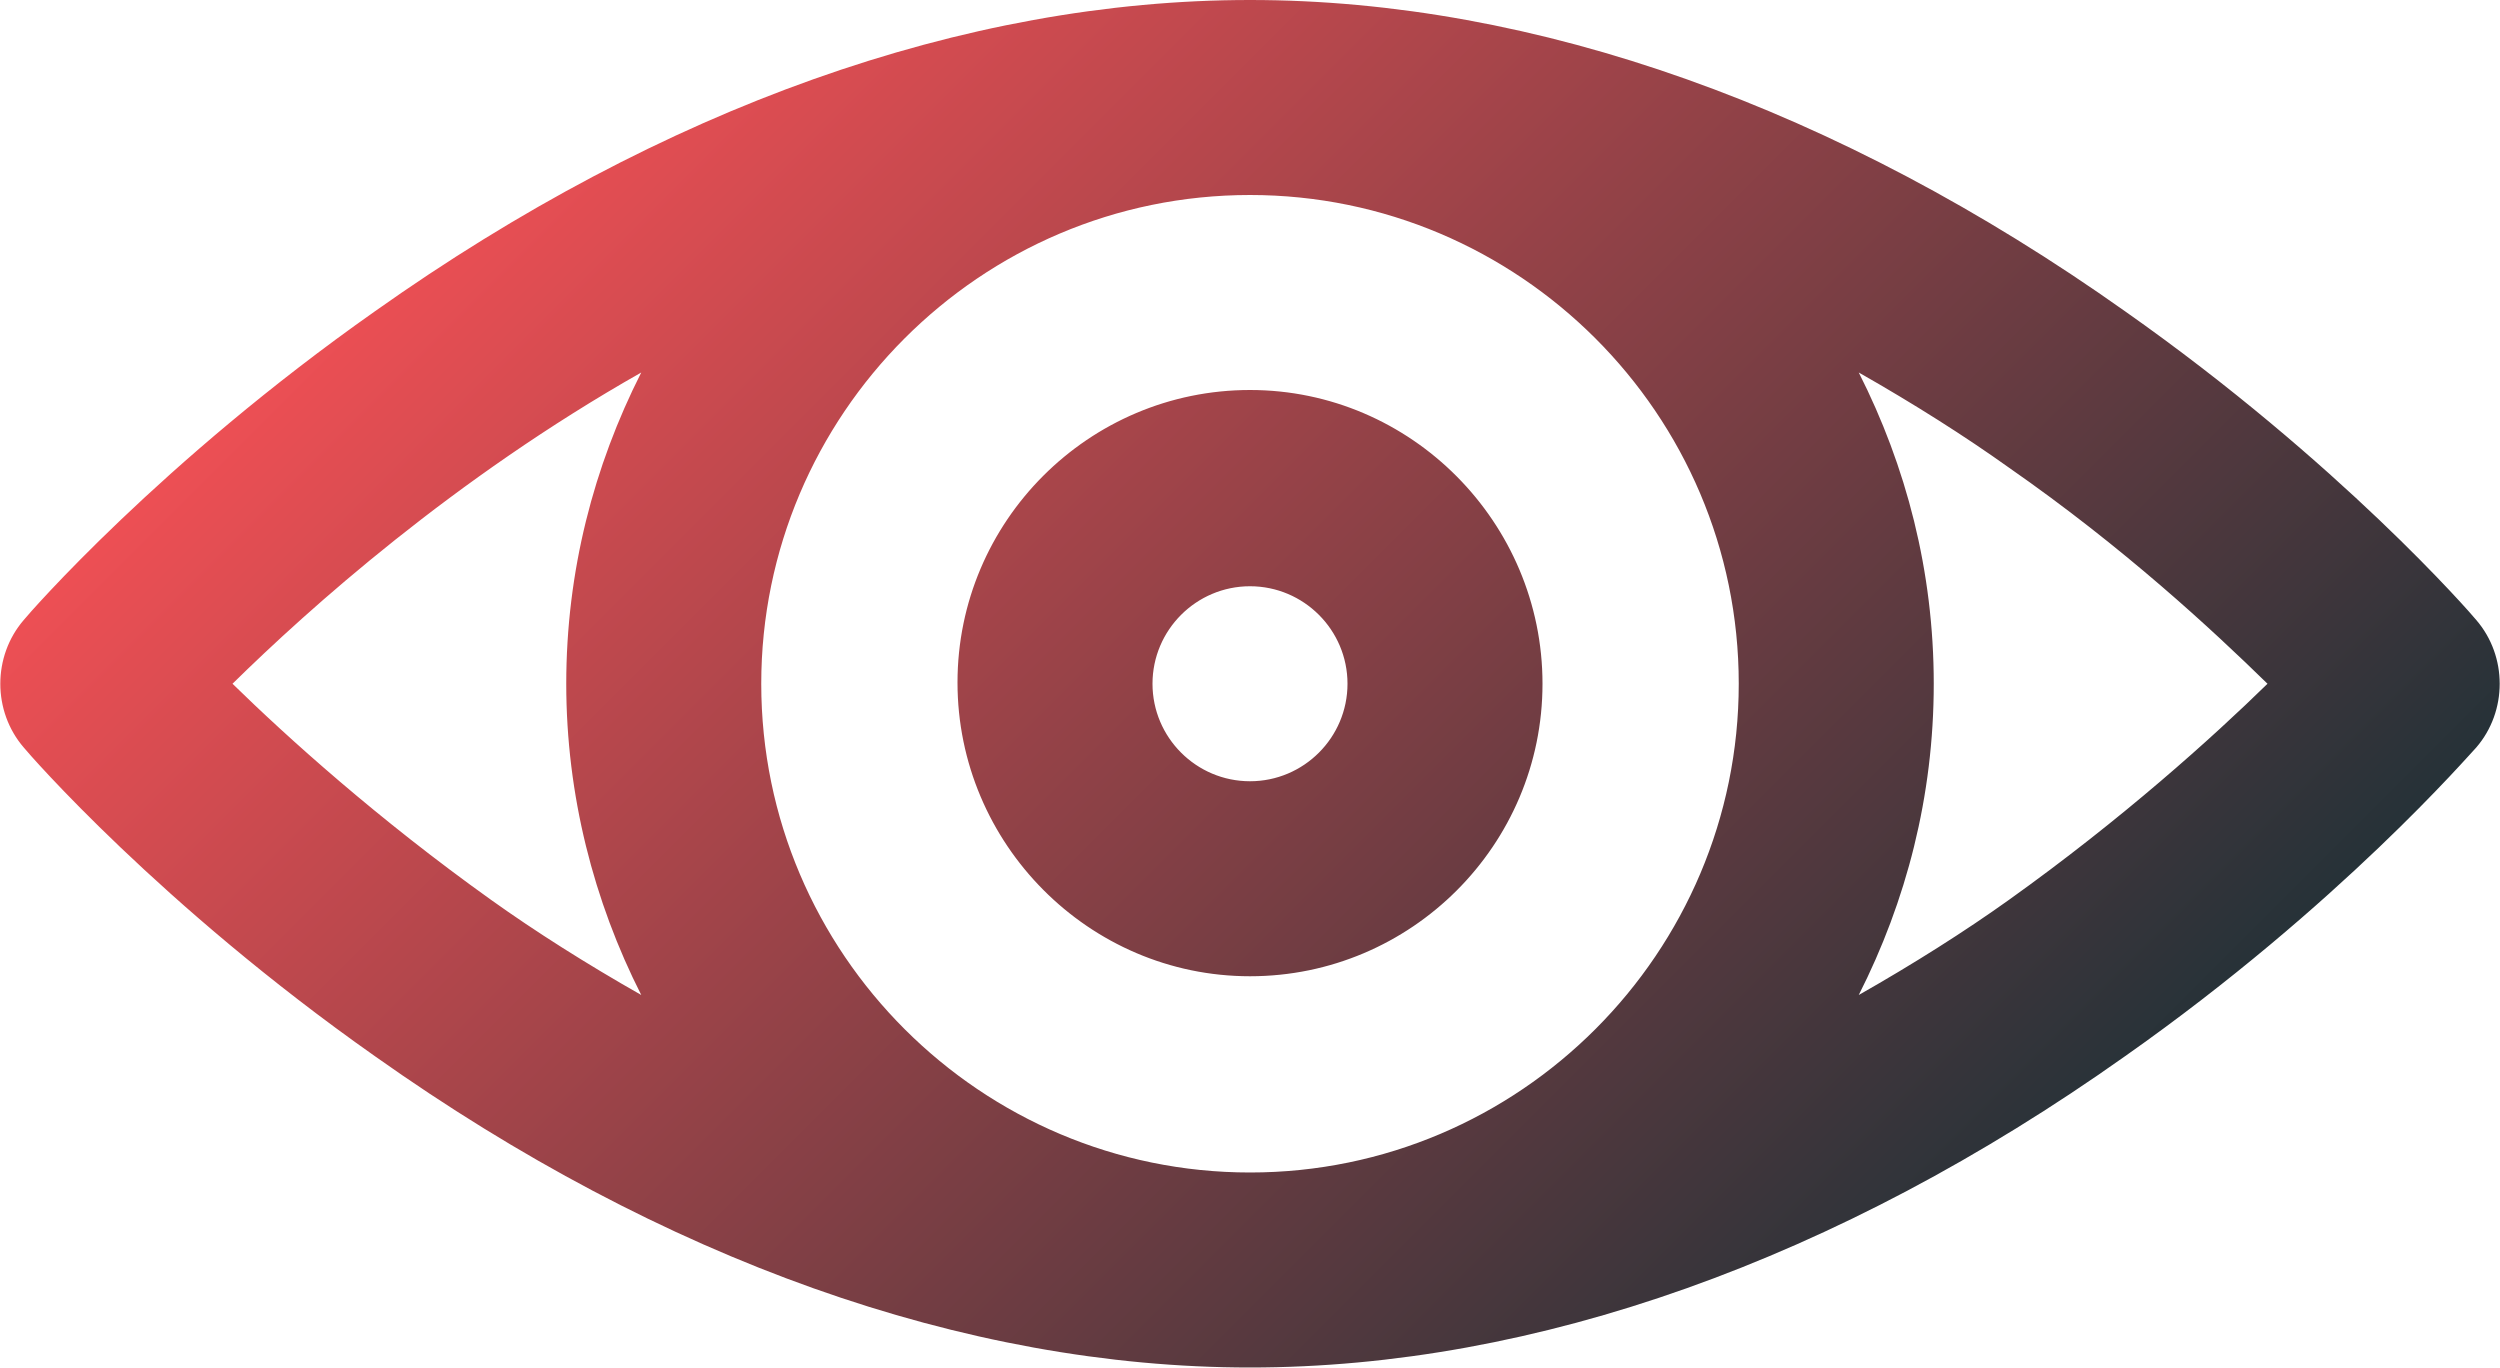
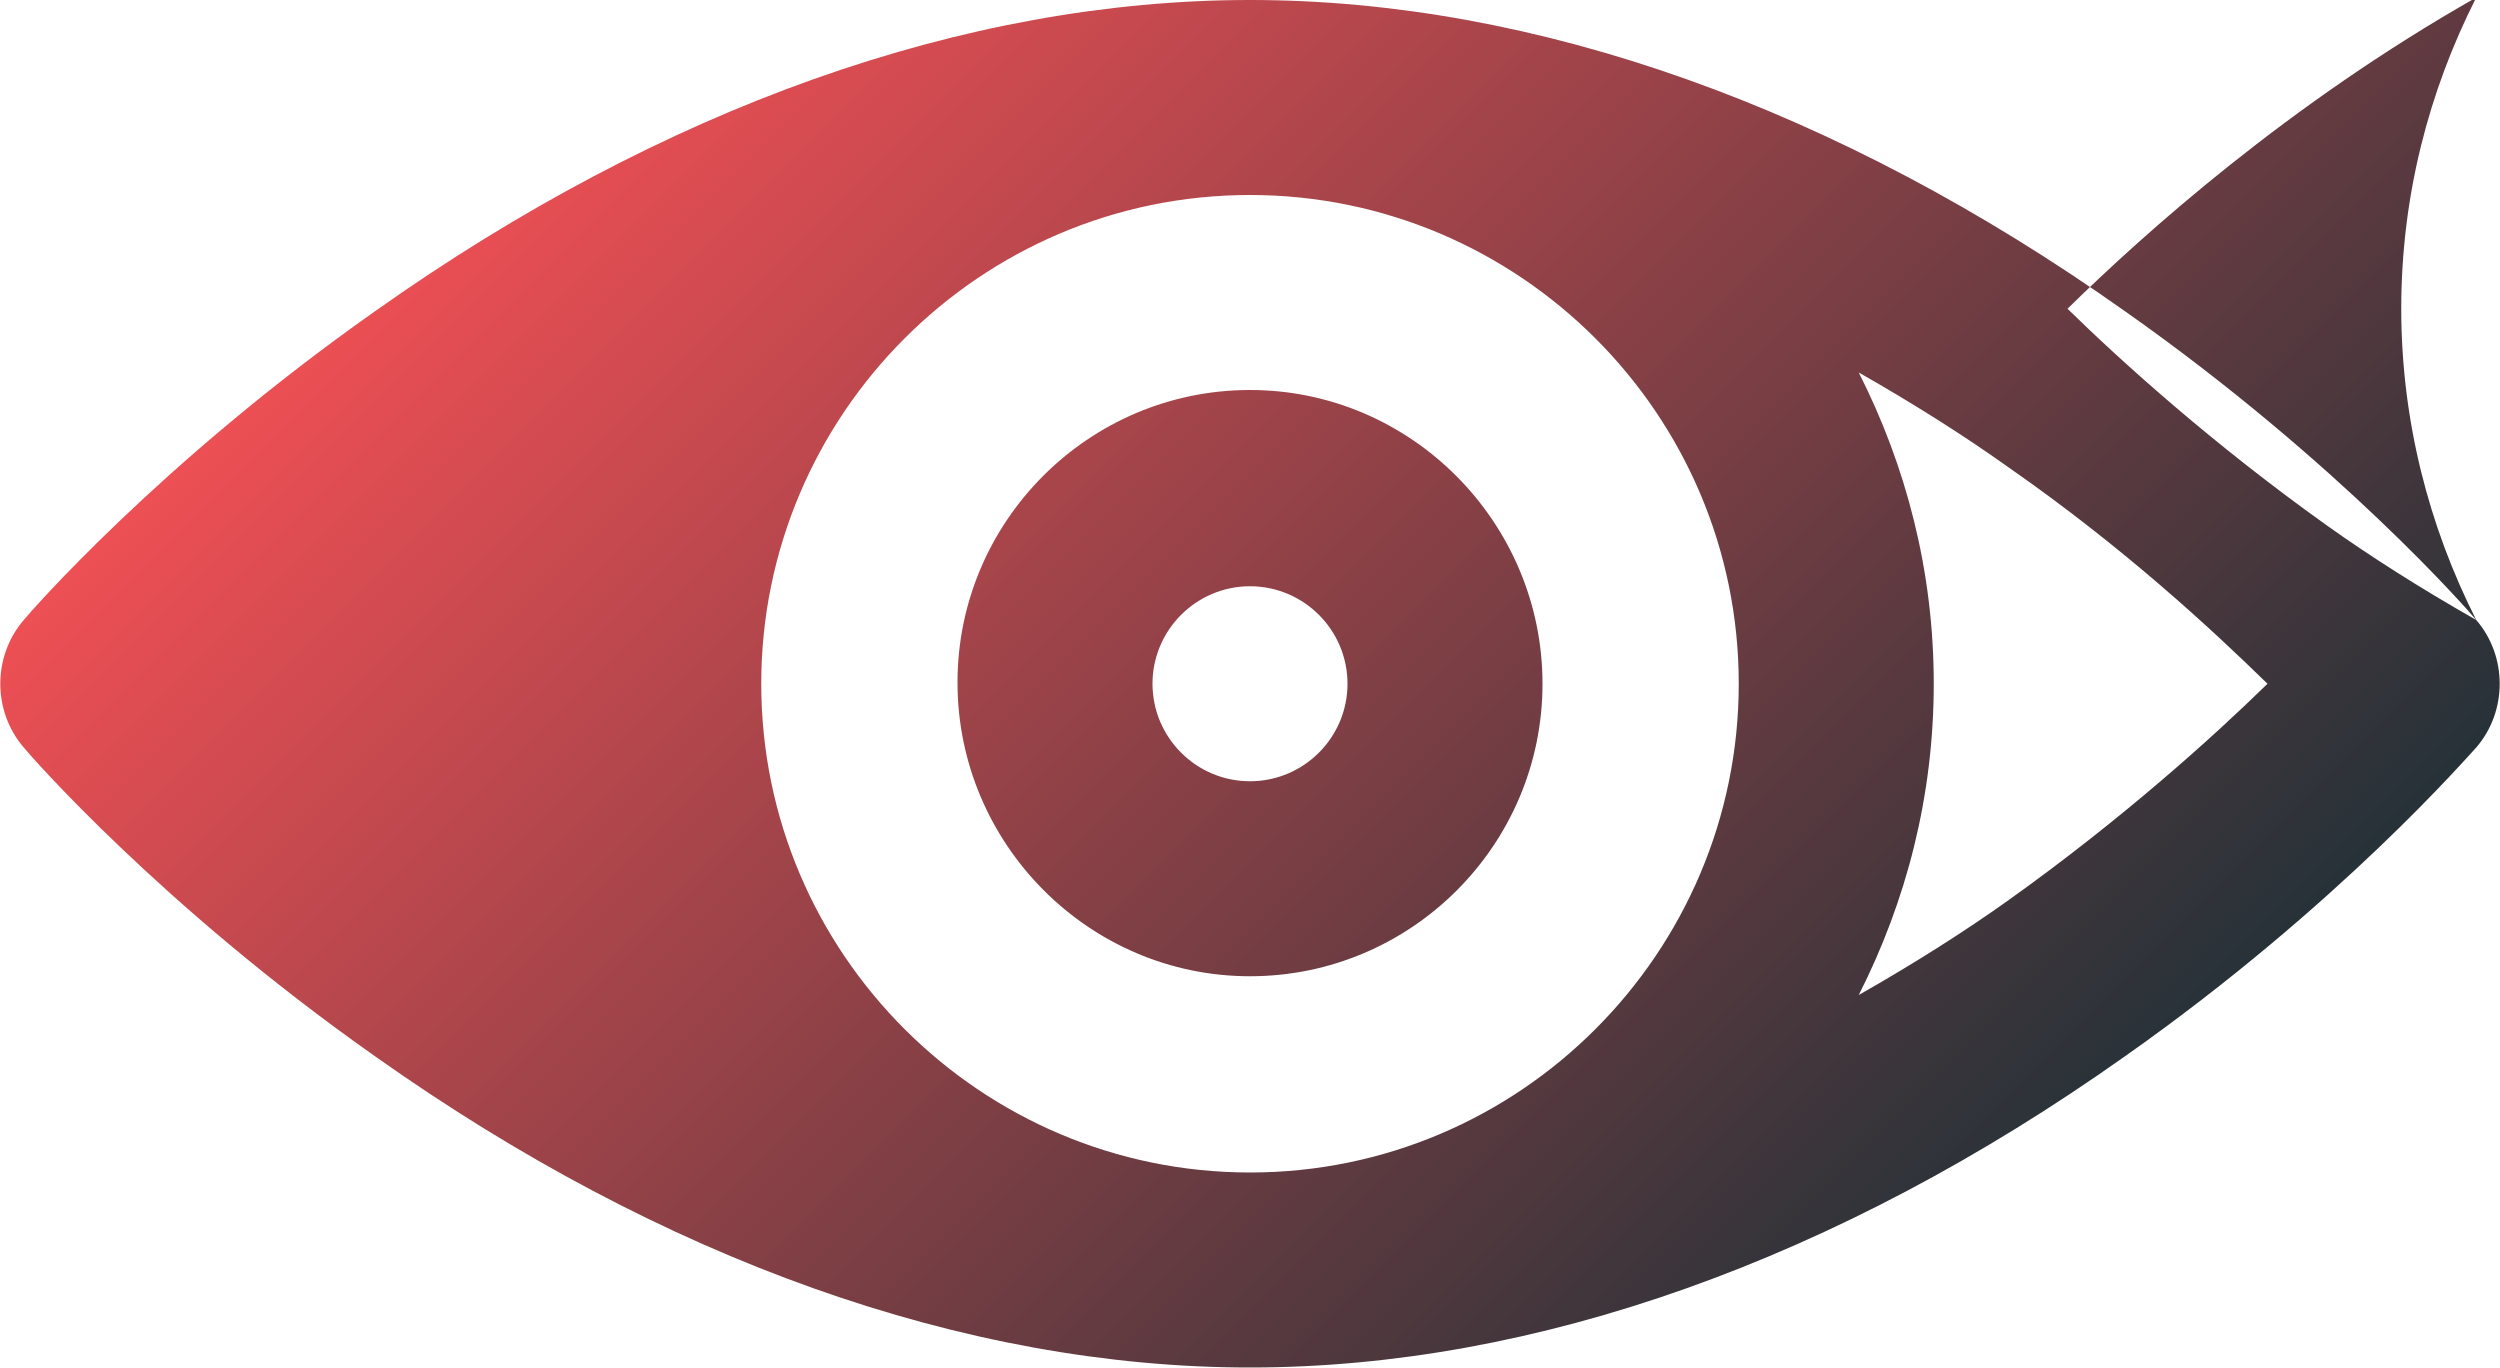
<svg xmlns="http://www.w3.org/2000/svg" viewBox="0 0 200 109.4">
  <linearGradient id="A" gradientUnits="userSpaceOnUse" x1="48.25" y1="2.939" x2="151.748" y2="106.437">
    <stop offset="0" stop-color="#ed4f54" />
    <stop offset="1" stop-color="#263238" />
  </linearGradient>
-   <path d="M198.1 49.6c-.4-.5-10.9-12.6-28.1-24.7C147 8.6 122.8 0 100 0S53 8.6 30 24.9C12.8 37 2.3 49.1 1.9 49.6c-2.5 2.9-2.5 7.3 0 10.2.4.5 10.9 12.6 28.1 24.7 23 16.3 47.2 24.9 70 24.9s47-8.6 70-24.9c17.2-12.1 27.6-24.2 28.1-24.7 2.5-2.9 2.5-7.3 0-10.2zm-146.8 30c-4.4-2.5-8.5-5.1-12-7.6-9.1-6.5-16.3-13-20.7-17.3 6.1-6 17.7-16.4 32.7-24.9-3.8 7.5-6 15.9-6 24.9 0 8.9 2.2 17.4 6 24.9zM100 93.8c-21.5 0-39.1-17.5-39.1-39.1 0-21.5 17.5-39.1 39.1-39.1 21.5 0 39.1 17.5 39.1 39.1 0 21.5-17.5 39.1-39.1 39.1zM160.7 72c-3.5 2.5-7.6 5.1-12 7.6 3.8-7.5 6-15.9 6-24.9s-2.2-17.4-6-24.9c4.4 2.5 8.5 5.1 12 7.6 9.2 6.4 16.3 13 20.7 17.3C177 59 169.8 65.5 160.7 72zM100 31.2c-12.9 0-23.4 10.5-23.4 23.4S87.1 78.1 100 78.1s23.4-10.5 23.4-23.4-10.5-23.5-23.4-23.5zm0 31.3c-4.3 0-7.8-3.5-7.8-7.8s3.5-7.8 7.8-7.8 7.8 3.5 7.8 7.8-3.5 7.8-7.8 7.8z" fill="url(#A)" />
+   <path d="M198.1 49.6c-.4-.5-10.9-12.6-28.1-24.7C147 8.6 122.8 0 100 0S53 8.6 30 24.9C12.8 37 2.3 49.1 1.9 49.6c-2.5 2.9-2.5 7.3 0 10.2.4.5 10.9 12.6 28.1 24.7 23 16.3 47.2 24.9 70 24.9s47-8.6 70-24.9c17.2-12.1 27.6-24.2 28.1-24.7 2.5-2.9 2.5-7.3 0-10.2zc-4.4-2.5-8.5-5.1-12-7.6-9.1-6.5-16.3-13-20.7-17.3 6.1-6 17.7-16.4 32.7-24.9-3.8 7.5-6 15.9-6 24.9 0 8.9 2.2 17.4 6 24.9zM100 93.8c-21.5 0-39.1-17.5-39.1-39.1 0-21.5 17.5-39.1 39.1-39.1 21.5 0 39.1 17.5 39.1 39.1 0 21.5-17.5 39.1-39.1 39.1zM160.7 72c-3.5 2.5-7.6 5.1-12 7.6 3.8-7.5 6-15.9 6-24.9s-2.2-17.4-6-24.9c4.4 2.5 8.5 5.1 12 7.6 9.2 6.4 16.3 13 20.7 17.3C177 59 169.8 65.5 160.7 72zM100 31.2c-12.9 0-23.4 10.5-23.4 23.4S87.1 78.1 100 78.1s23.4-10.5 23.4-23.4-10.5-23.5-23.4-23.5zm0 31.3c-4.3 0-7.8-3.5-7.8-7.8s3.5-7.8 7.8-7.8 7.8 3.5 7.8 7.8-3.5 7.8-7.8 7.8z" fill="url(#A)" />
</svg>